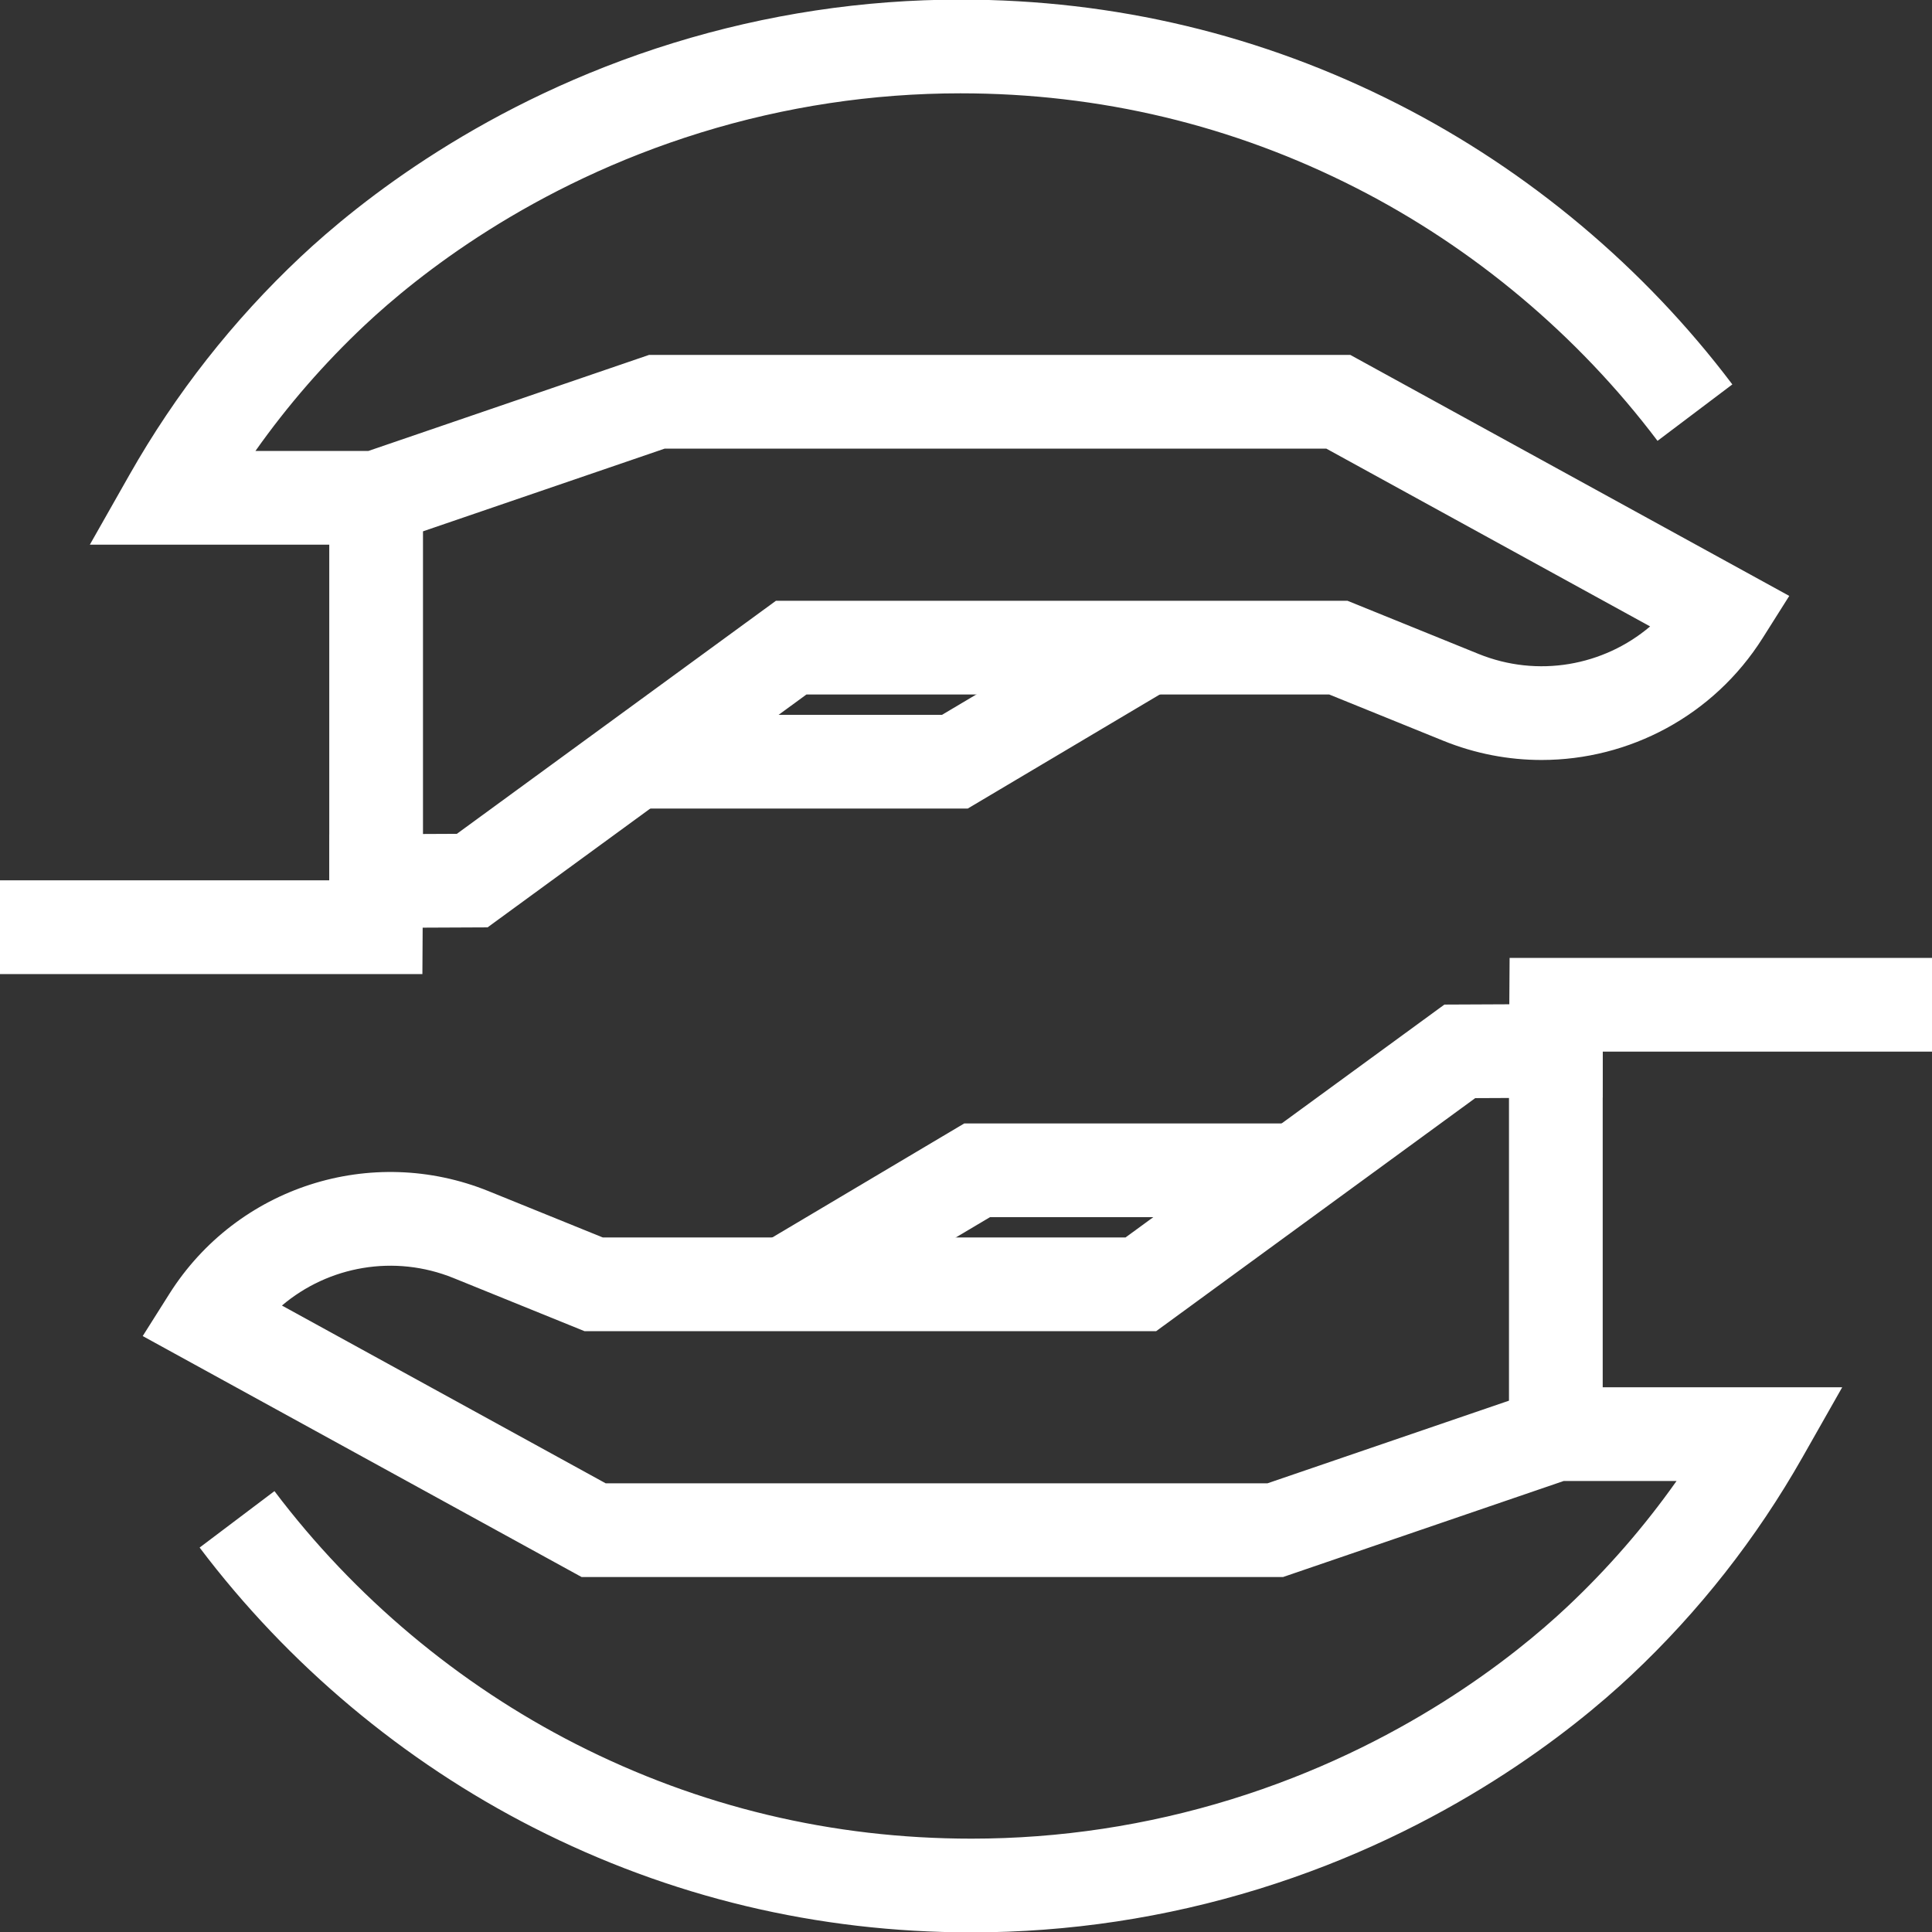
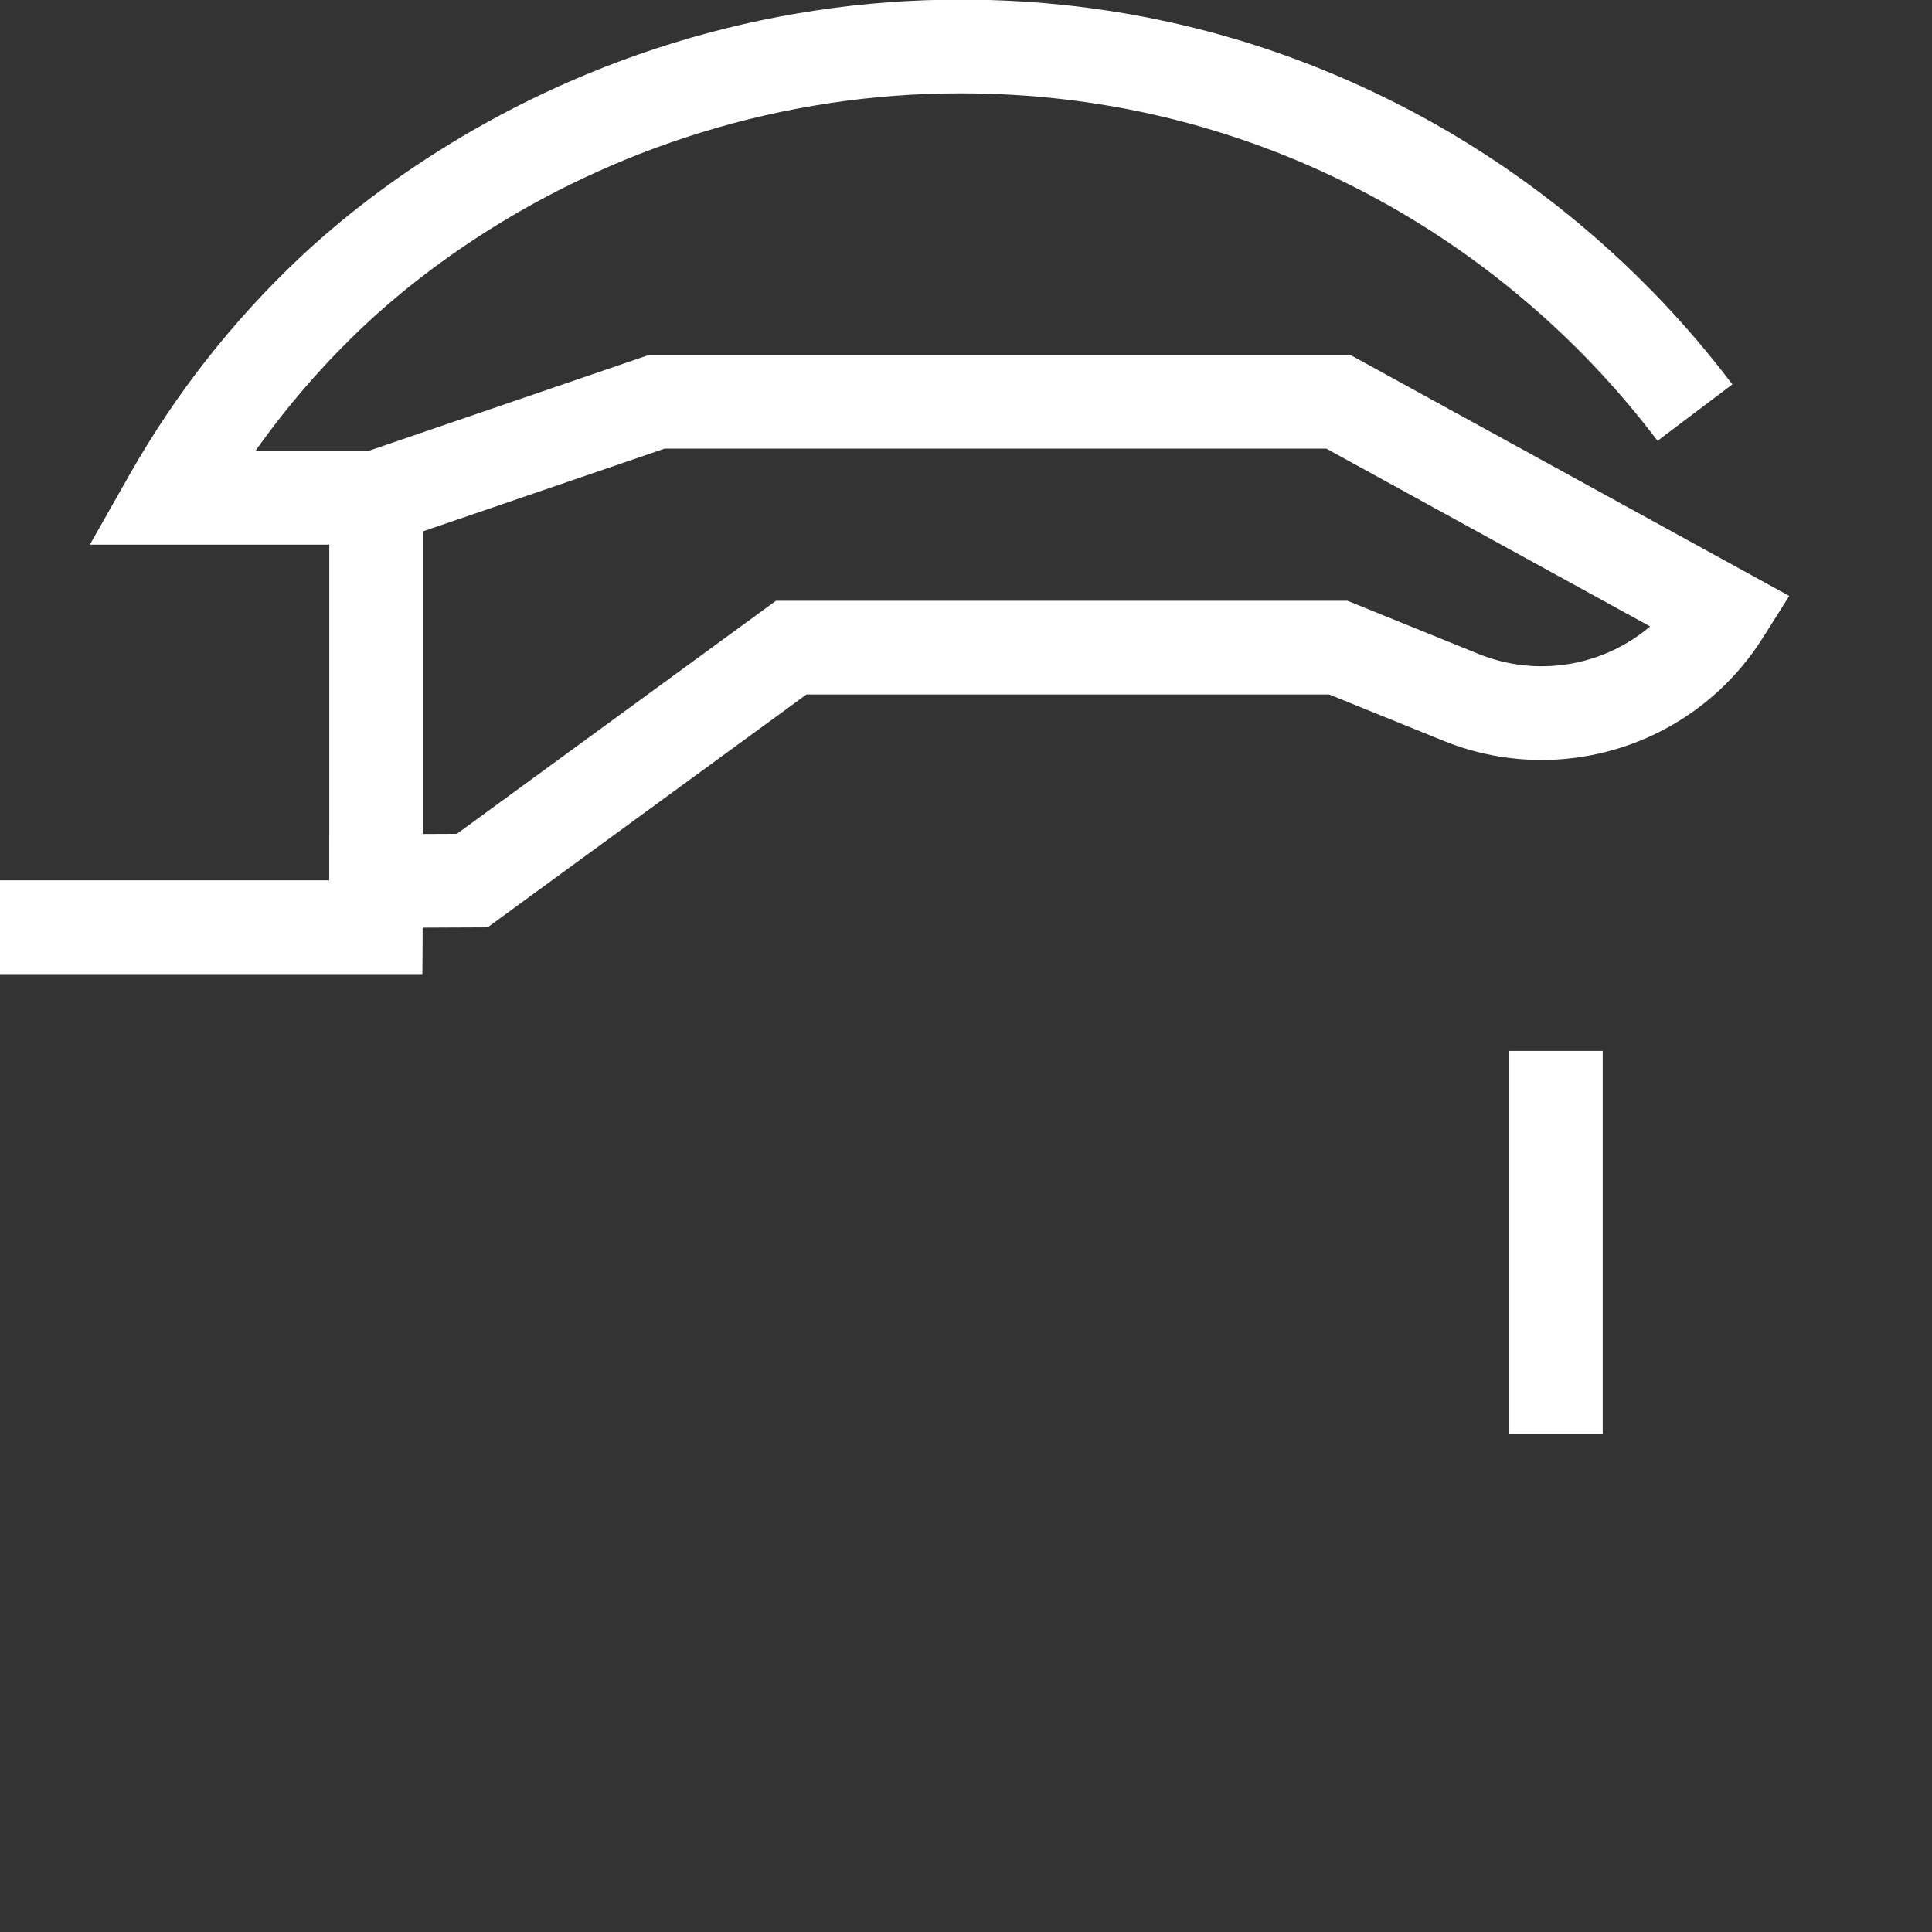
<svg xmlns="http://www.w3.org/2000/svg" id="Layer_1" viewBox="0 0 725.64 725.64">
  <rect x="0" y="0" width="725.64" height="725.64" fill="#333333" stroke="none" />
  <defs>
    <style>.cls-1{fill:#fff;}</style>
  </defs>
  <path class="cls-1" d="m158.66,365.85H-1.53v-35.2h125.21l.1-17.25,47.81-.22,119.84-87.53h214.68l49.2,19.95c22.23,9.02,46.96,4.53,64.46-10.32l-121.6-66.77h-248.55l-105.41,36.07H33.74l14.91-26.29c17.28-30.46,38.9-57.98,64.25-81.81,21.96-20.64,69.34-58.52,139.94-80.32C287.9,5.34,324.2-.15,360.74-.15c57.92,0,113.28,13.24,164.55,39.36,48.88,24.9,92.23,61.27,125.36,105.17l-28.1,21.2c-29.93-39.67-69.09-72.52-113.24-95.01-46.27-23.57-96.25-35.52-148.57-35.52-33.02,0-65.83,4.96-97.51,14.74-63.82,19.71-106.47,53.78-126.22,72.34-15.24,14.33-28.99,30.15-41.07,47.25h42.4l105.41-36.07h263.43l164.85,90.51-9.99,15.82c-18.47,29.24-50.17,45.8-83.04,45.8-12.36,0-24.88-2.34-36.93-7.23l-42.84-17.37h-196.33l-119.77,87.47-24.38.11-.1,17.42Z" />
  <rect class="cls-1" x="123.67" y="186.99" width="35.2" height="143.93" />
-   <polygon class="cls-1" points="363.48 303.68 239.09 303.68 239.09 268.48 353.82 268.48 421.66 228.18 439.64 258.44 363.48 303.68" />
-   <path class="cls-1" d="m364.89,725.78c-57.92,0-113.28-13.24-164.55-39.36-48.88-24.9-92.23-61.27-125.36-105.17l28.1-21.2c29.93,39.67,69.09,72.52,113.24,95.01,46.27,23.57,96.25,35.52,148.57,35.52,33.02,0,65.83-4.96,97.51-14.74,63.82-19.71,106.47-53.78,126.22-72.34,15.24-14.33,28.99-30.15,41.07-47.25h-42.39l-105.41,36.07H218.45l-164.85-90.51,9.99-15.82c25.41-40.24,75.87-56.46,119.97-38.58l42.84,17.37h196.33l119.77-87.47,24.38-.11.11-17.42h160.2v35.2h-125.21l-.1,17.25-47.81.22-119.84,87.53h-214.68l-49.2-19.95c-22.22-9.01-46.96-4.53-64.46,10.32l121.6,66.77h248.55l105.41-36.07h110.46l-14.92,26.29c-17.28,30.46-38.9,57.98-64.25,81.81-21.96,20.64-69.34,58.52-139.94,80.32-35.05,10.82-71.35,16.31-107.9,16.31Z" />
  <rect class="cls-1" x="566.76" y="394.72" width="35.2" height="143.93" />
-   <polygon class="cls-1" points="303.97 497.46 286 467.19 362.15 421.96 486.54 421.96 486.54 457.16 371.82 457.16 303.97 497.46" />
</svg>